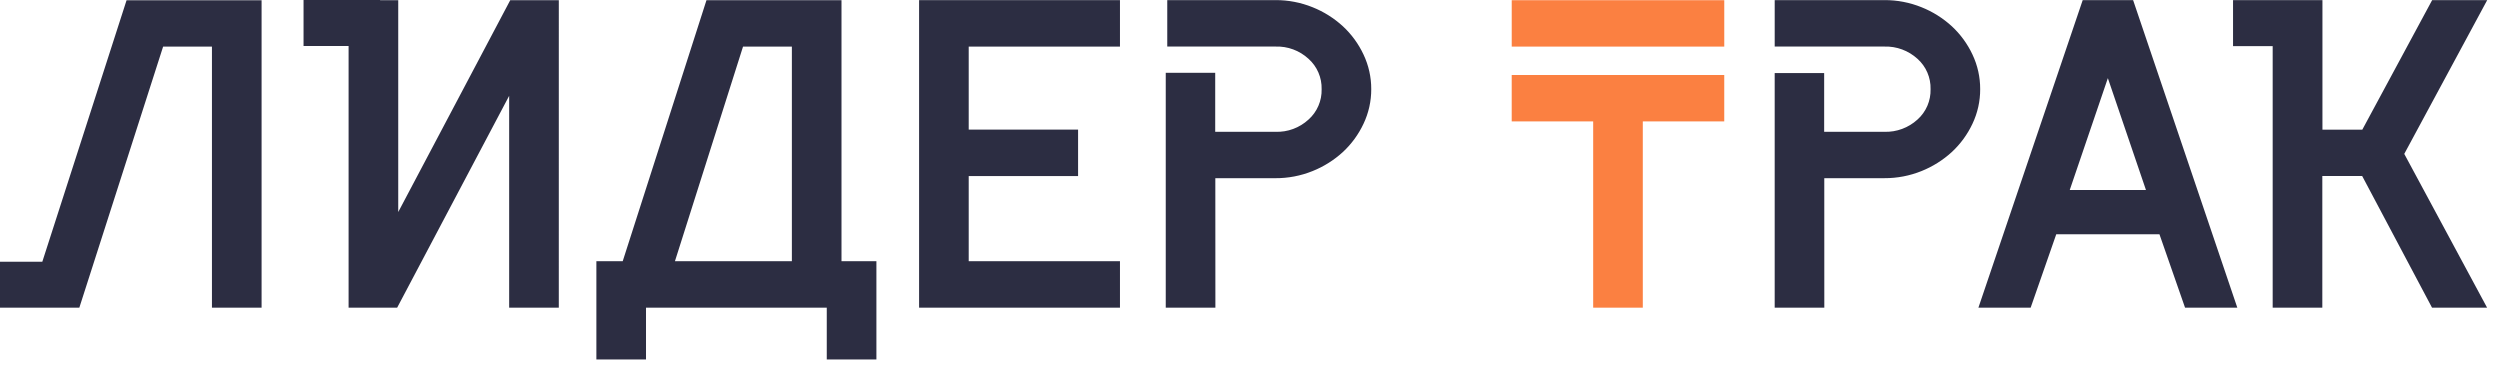
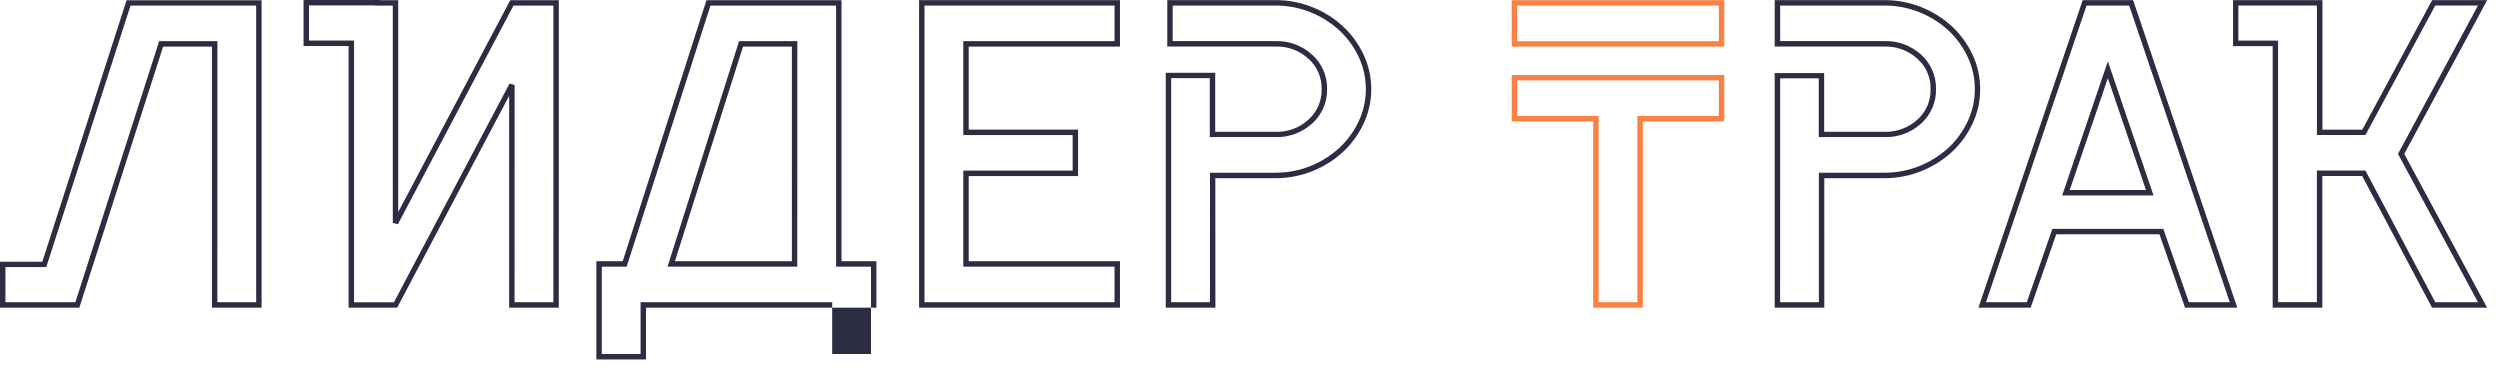
<svg xmlns="http://www.w3.org/2000/svg" width="167" height="25" viewBox="0 0 167 25" fill="none">
-   <path d="M55.408 23.831V20.371H42.971V23.831H40.018V17.634H41.728L47.325 0.195H56.03V17.634H58.362V23.831H55.408ZM44.837 17.634H53.077V2.933H49.501L44.837 17.634ZM162.567 20.373L157.903 11.58H154.95V20.373H151.995V2.904H149.342V0.195H154.951V8.846H157.904L162.569 0.195H165.834L160.393 10.284L165.834 20.373H162.567ZM146.088 20.373L144.379 15.472H137.232L135.522 20.373H132.414L139.254 0.195H142.362L149.203 20.373H146.088ZM138.005 12.878H143.602L140.804 4.663L138.005 12.878ZM118.734 20.373V8.991V5.066H121.677V8.991H125.882C126.741 9.018 127.577 8.708 128.214 8.126C128.515 7.855 128.754 7.521 128.915 7.148C129.076 6.774 129.154 6.371 129.146 5.964C129.154 5.557 129.075 5.154 128.915 4.78C128.754 4.407 128.515 4.074 128.214 3.802C127.577 3.221 126.741 2.911 125.882 2.938H118.735V0.2H125.882C126.707 0.195 127.525 0.352 128.291 0.662C129.018 0.951 129.688 1.371 130.266 1.901C130.824 2.419 131.278 3.041 131.602 3.732C131.933 4.429 132.103 5.192 132.099 5.965C132.103 6.738 131.933 7.502 131.602 8.199C131.278 8.891 130.824 9.512 130.266 10.03C129.687 10.561 129.018 10.981 128.291 11.271C127.525 11.58 126.707 11.737 125.882 11.732H121.684V20.383L118.734 20.373ZM78.056 20.373V8.991V5.051H80.999V8.991H85.2C86.059 9.018 86.895 8.708 87.531 8.126C87.832 7.855 88.072 7.521 88.233 7.148C88.394 6.775 88.473 6.371 88.464 5.964C88.472 5.557 88.394 5.153 88.233 4.78C88.072 4.407 87.832 4.074 87.531 3.802C86.896 3.219 86.059 2.907 85.2 2.933H78.153V0.195H85.2C86.025 0.191 86.843 0.347 87.609 0.657C88.336 0.946 89.005 1.366 89.583 1.896C90.142 2.414 90.596 3.036 90.919 3.728C91.251 4.424 91.421 5.188 91.418 5.96C91.422 6.733 91.251 7.497 90.919 8.195C90.596 8.886 90.142 9.508 89.583 10.026C89.005 10.556 88.336 10.976 87.609 11.266C86.843 11.575 86.025 11.732 85.2 11.728H81.002V20.378L78.056 20.373ZM61.579 20.373V0.195H74.636V2.933H64.532V8.843H71.838V11.581H64.532V17.634H74.636V20.373L61.579 20.373ZM34.196 20.373V5.672L26.424 20.373H23.47V2.89H20.461V0.184H25.216V0.195H26.424V14.896L34.197 0.195H37.151V20.373H34.196ZM14.342 20.373V2.933H10.768L5.171 20.373H2.089H0.184V17.666H2.962L8.59 0.2H17.295V20.377L14.342 20.373Z" fill="#2C2D42" />
-   <path d="M58.544 24.012H55.228V20.551H43.153V24.012H39.838V17.45H41.597L47.193 0.012H56.212V17.45H58.544V24.012ZM55.59 23.647H58.182V17.814H55.85V0.376H47.457L41.861 17.814H40.2V23.647H42.791V20.187H55.59V23.647ZM166.137 20.551H162.459L162.408 20.455L157.794 11.759H155.131V20.551H151.815V3.083H149.167V0.01H155.139V8.66H157.803L162.467 0.01H166.144L160.605 10.28L166.137 20.551ZM162.676 20.187H165.529L160.186 10.28L160.233 10.189L165.529 0.37H162.675L158.011 9.02H154.77V0.37H149.522V2.714H152.176V20.183H154.768V11.39H158.01L158.061 11.487L162.676 20.187ZM149.452 20.551H145.961L144.252 15.651H137.357L135.648 20.551H132.158L139.124 0.01H142.492L149.452 20.551ZM146.218 20.187H148.947L142.23 0.374H139.38L132.664 20.187H135.391L137.1 15.287H144.509L146.218 20.187ZM121.864 20.551H118.549V8.805V4.881H121.854V8.805H125.879C126.693 8.83 127.485 8.536 128.088 7.986C128.372 7.732 128.597 7.419 128.748 7.069C128.899 6.718 128.972 6.339 128.962 5.957C128.972 5.575 128.899 5.196 128.748 4.846C128.597 4.495 128.372 4.183 128.088 3.929C127.484 3.379 126.693 3.085 125.879 3.11H118.55V0.007H125.879C126.727 0.003 127.568 0.164 128.355 0.482C129.103 0.78 129.79 1.212 130.384 1.756C130.96 2.291 131.427 2.931 131.761 3.643C132.103 4.365 132.279 5.155 132.276 5.954C132.28 6.754 132.104 7.545 131.761 8.267C131.427 8.979 130.959 9.619 130.384 10.153C129.79 10.697 129.102 11.129 128.355 11.428C127.568 11.745 126.727 11.906 125.879 11.902H121.862L121.864 20.551ZM118.911 20.187H121.502V11.537H125.881C126.683 11.541 127.478 11.389 128.223 11.089C128.93 10.807 129.58 10.399 130.143 9.884C130.684 9.382 131.124 8.779 131.438 8.109C131.757 7.436 131.921 6.699 131.918 5.953C131.921 5.208 131.757 4.472 131.438 3.799C131.124 3.129 130.684 2.526 130.143 2.023C129.58 1.509 128.93 1.101 128.223 0.82C127.478 0.519 126.683 0.367 125.881 0.372H118.915V2.745H125.881C126.786 2.718 127.665 3.045 128.336 3.656C128.655 3.944 128.909 4.299 129.08 4.695C129.251 5.091 129.335 5.52 129.327 5.951C129.335 6.383 129.251 6.812 129.08 7.208C128.909 7.605 128.656 7.959 128.336 8.248C127.665 8.859 126.786 9.185 125.881 9.158H121.495V5.234H118.914V9.158L118.911 20.187ZM81.188 20.551H77.872V8.805V4.865H81.176V8.805H85.201C86.015 8.834 86.809 8.54 87.41 7.986C87.694 7.732 87.919 7.419 88.07 7.069C88.222 6.718 88.295 6.339 88.285 5.957C88.295 5.575 88.221 5.196 88.07 4.846C87.919 4.495 87.694 4.183 87.41 3.929C86.809 3.375 86.015 3.081 85.201 3.11H77.973V0.007H85.201C86.049 0.003 86.89 0.164 87.678 0.482C88.425 0.78 89.112 1.212 89.706 1.756C90.282 2.29 90.749 2.931 91.083 3.643C91.425 4.365 91.602 5.155 91.599 5.954C91.602 6.754 91.426 7.545 91.083 8.267C90.749 8.979 90.281 9.62 89.706 10.154C89.112 10.698 88.425 11.13 87.678 11.428C86.89 11.746 86.049 11.907 85.201 11.903H81.184L81.188 20.551ZM78.234 20.187H80.826V11.537H85.201C86.003 11.541 86.798 11.389 87.543 11.089C88.249 10.807 88.9 10.399 89.462 9.884C90.003 9.382 90.443 8.779 90.758 8.109C91.077 7.436 91.241 6.699 91.238 5.953C91.241 5.208 91.076 4.472 90.758 3.799C90.443 3.129 90.003 2.526 89.462 2.023C88.9 1.509 88.25 1.101 87.543 0.82C86.798 0.519 86.003 0.367 85.201 0.372H78.335V2.745H85.201C86.105 2.718 86.985 3.045 87.655 3.656C87.975 3.944 88.23 4.298 88.402 4.694C88.573 5.091 88.658 5.519 88.65 5.951C88.659 6.384 88.574 6.813 88.402 7.209C88.23 7.605 87.975 7.96 87.655 8.248C86.985 8.859 86.105 9.185 85.201 9.158H80.813V5.218H78.234V9.158V20.187ZM74.814 20.551H61.395V0.01H74.814V3.112H64.71V8.658H72.016V11.76H64.71V17.449H74.814V20.551ZM61.756 20.187H74.452V17.812H64.348V11.395H71.654V9.021H64.348V2.747H74.452V0.373H61.756V20.187ZM37.328 20.551H34.012V6.401L26.529 20.554H23.286V3.071H20.277V0H25.393V0.012H26.602V14.165L34.085 0.012H37.329L37.328 20.551ZM34.374 20.187H36.966V0.374H34.301L26.58 14.978L26.239 14.892V0.374H25.034V0.362H20.641V2.707H23.651V20.19H26.314L34.035 5.586L34.376 5.672L34.374 20.187ZM17.474 20.551H14.158V3.114H10.896L5.299 20.553H1.834H0V17.483H2.827L8.455 0.016H17.474V20.551ZM14.52 20.187H17.112V0.374H8.718L3.091 17.841H0.362V20.185H2.338H5.036L10.633 2.746H14.523L14.52 20.187ZM53.259 17.812H44.591L49.37 2.748H53.261L53.259 17.812ZM45.086 17.448H52.897V3.114H49.634L45.086 17.448ZM143.856 13.056H137.753L140.805 4.098L143.856 13.056ZM138.259 12.691H143.35L140.805 5.22L138.259 12.691Z" fill="#2C2D42" />
-   <path d="M106.605 20.369V7.926H101.164V5.188H115V7.927H109.558V20.369L106.605 20.369ZM101.164 2.929V0.191H115V2.929H101.164Z" fill="#FB8041" />
+   <path d="M58.544 24.012V20.551H43.153V24.012H39.838V17.45H41.597L47.193 0.012H56.212V17.45H58.544V24.012ZM55.59 23.647H58.182V17.814H55.85V0.376H47.457L41.861 17.814H40.2V23.647H42.791V20.187H55.59V23.647ZM166.137 20.551H162.459L162.408 20.455L157.794 11.759H155.131V20.551H151.815V3.083H149.167V0.01H155.139V8.66H157.803L162.467 0.01H166.144L160.605 10.28L166.137 20.551ZM162.676 20.187H165.529L160.186 10.28L160.233 10.189L165.529 0.37H162.675L158.011 9.02H154.77V0.37H149.522V2.714H152.176V20.183H154.768V11.39H158.01L158.061 11.487L162.676 20.187ZM149.452 20.551H145.961L144.252 15.651H137.357L135.648 20.551H132.158L139.124 0.01H142.492L149.452 20.551ZM146.218 20.187H148.947L142.23 0.374H139.38L132.664 20.187H135.391L137.1 15.287H144.509L146.218 20.187ZM121.864 20.551H118.549V8.805V4.881H121.854V8.805H125.879C126.693 8.83 127.485 8.536 128.088 7.986C128.372 7.732 128.597 7.419 128.748 7.069C128.899 6.718 128.972 6.339 128.962 5.957C128.972 5.575 128.899 5.196 128.748 4.846C128.597 4.495 128.372 4.183 128.088 3.929C127.484 3.379 126.693 3.085 125.879 3.11H118.55V0.007H125.879C126.727 0.003 127.568 0.164 128.355 0.482C129.103 0.78 129.79 1.212 130.384 1.756C130.96 2.291 131.427 2.931 131.761 3.643C132.103 4.365 132.279 5.155 132.276 5.954C132.28 6.754 132.104 7.545 131.761 8.267C131.427 8.979 130.959 9.619 130.384 10.153C129.79 10.697 129.102 11.129 128.355 11.428C127.568 11.745 126.727 11.906 125.879 11.902H121.862L121.864 20.551ZM118.911 20.187H121.502V11.537H125.881C126.683 11.541 127.478 11.389 128.223 11.089C128.93 10.807 129.58 10.399 130.143 9.884C130.684 9.382 131.124 8.779 131.438 8.109C131.757 7.436 131.921 6.699 131.918 5.953C131.921 5.208 131.757 4.472 131.438 3.799C131.124 3.129 130.684 2.526 130.143 2.023C129.58 1.509 128.93 1.101 128.223 0.82C127.478 0.519 126.683 0.367 125.881 0.372H118.915V2.745H125.881C126.786 2.718 127.665 3.045 128.336 3.656C128.655 3.944 128.909 4.299 129.08 4.695C129.251 5.091 129.335 5.52 129.327 5.951C129.335 6.383 129.251 6.812 129.08 7.208C128.909 7.605 128.656 7.959 128.336 8.248C127.665 8.859 126.786 9.185 125.881 9.158H121.495V5.234H118.914V9.158L118.911 20.187ZM81.188 20.551H77.872V8.805V4.865H81.176V8.805H85.201C86.015 8.834 86.809 8.54 87.41 7.986C87.694 7.732 87.919 7.419 88.07 7.069C88.222 6.718 88.295 6.339 88.285 5.957C88.295 5.575 88.221 5.196 88.07 4.846C87.919 4.495 87.694 4.183 87.41 3.929C86.809 3.375 86.015 3.081 85.201 3.11H77.973V0.007H85.201C86.049 0.003 86.89 0.164 87.678 0.482C88.425 0.78 89.112 1.212 89.706 1.756C90.282 2.29 90.749 2.931 91.083 3.643C91.425 4.365 91.602 5.155 91.599 5.954C91.602 6.754 91.426 7.545 91.083 8.267C90.749 8.979 90.281 9.62 89.706 10.154C89.112 10.698 88.425 11.13 87.678 11.428C86.89 11.746 86.049 11.907 85.201 11.903H81.184L81.188 20.551ZM78.234 20.187H80.826V11.537H85.201C86.003 11.541 86.798 11.389 87.543 11.089C88.249 10.807 88.9 10.399 89.462 9.884C90.003 9.382 90.443 8.779 90.758 8.109C91.077 7.436 91.241 6.699 91.238 5.953C91.241 5.208 91.076 4.472 90.758 3.799C90.443 3.129 90.003 2.526 89.462 2.023C88.9 1.509 88.25 1.101 87.543 0.82C86.798 0.519 86.003 0.367 85.201 0.372H78.335V2.745H85.201C86.105 2.718 86.985 3.045 87.655 3.656C87.975 3.944 88.23 4.298 88.402 4.694C88.573 5.091 88.658 5.519 88.65 5.951C88.659 6.384 88.574 6.813 88.402 7.209C88.23 7.605 87.975 7.96 87.655 8.248C86.985 8.859 86.105 9.185 85.201 9.158H80.813V5.218H78.234V9.158V20.187ZM74.814 20.551H61.395V0.01H74.814V3.112H64.71V8.658H72.016V11.76H64.71V17.449H74.814V20.551ZM61.756 20.187H74.452V17.812H64.348V11.395H71.654V9.021H64.348V2.747H74.452V0.373H61.756V20.187ZM37.328 20.551H34.012V6.401L26.529 20.554H23.286V3.071H20.277V0H25.393V0.012H26.602V14.165L34.085 0.012H37.329L37.328 20.551ZM34.374 20.187H36.966V0.374H34.301L26.58 14.978L26.239 14.892V0.374H25.034V0.362H20.641V2.707H23.651V20.19H26.314L34.035 5.586L34.376 5.672L34.374 20.187ZM17.474 20.551H14.158V3.114H10.896L5.299 20.553H1.834H0V17.483H2.827L8.455 0.016H17.474V20.551ZM14.52 20.187H17.112V0.374H8.718L3.091 17.841H0.362V20.185H2.338H5.036L10.633 2.746H14.523L14.52 20.187ZM53.259 17.812H44.591L49.37 2.748H53.261L53.259 17.812ZM45.086 17.448H52.897V3.114H49.634L45.086 17.448ZM143.856 13.056H137.753L140.805 4.098L143.856 13.056ZM138.259 12.691H143.35L140.805 5.22L138.259 12.691Z" fill="#2C2D42" />
  <path d="M109.74 20.553H106.424V8.11H100.982V5.008H115.18V8.111H109.739L109.74 20.553ZM106.786 20.189H109.378V7.746H114.819V5.372H101.345V7.747H106.786L106.786 20.189ZM115.181 3.114H100.983V0.012H115.181V3.114ZM101.345 2.75H114.819V0.376H101.345V2.75Z" fill="#FB8041" />
</svg>